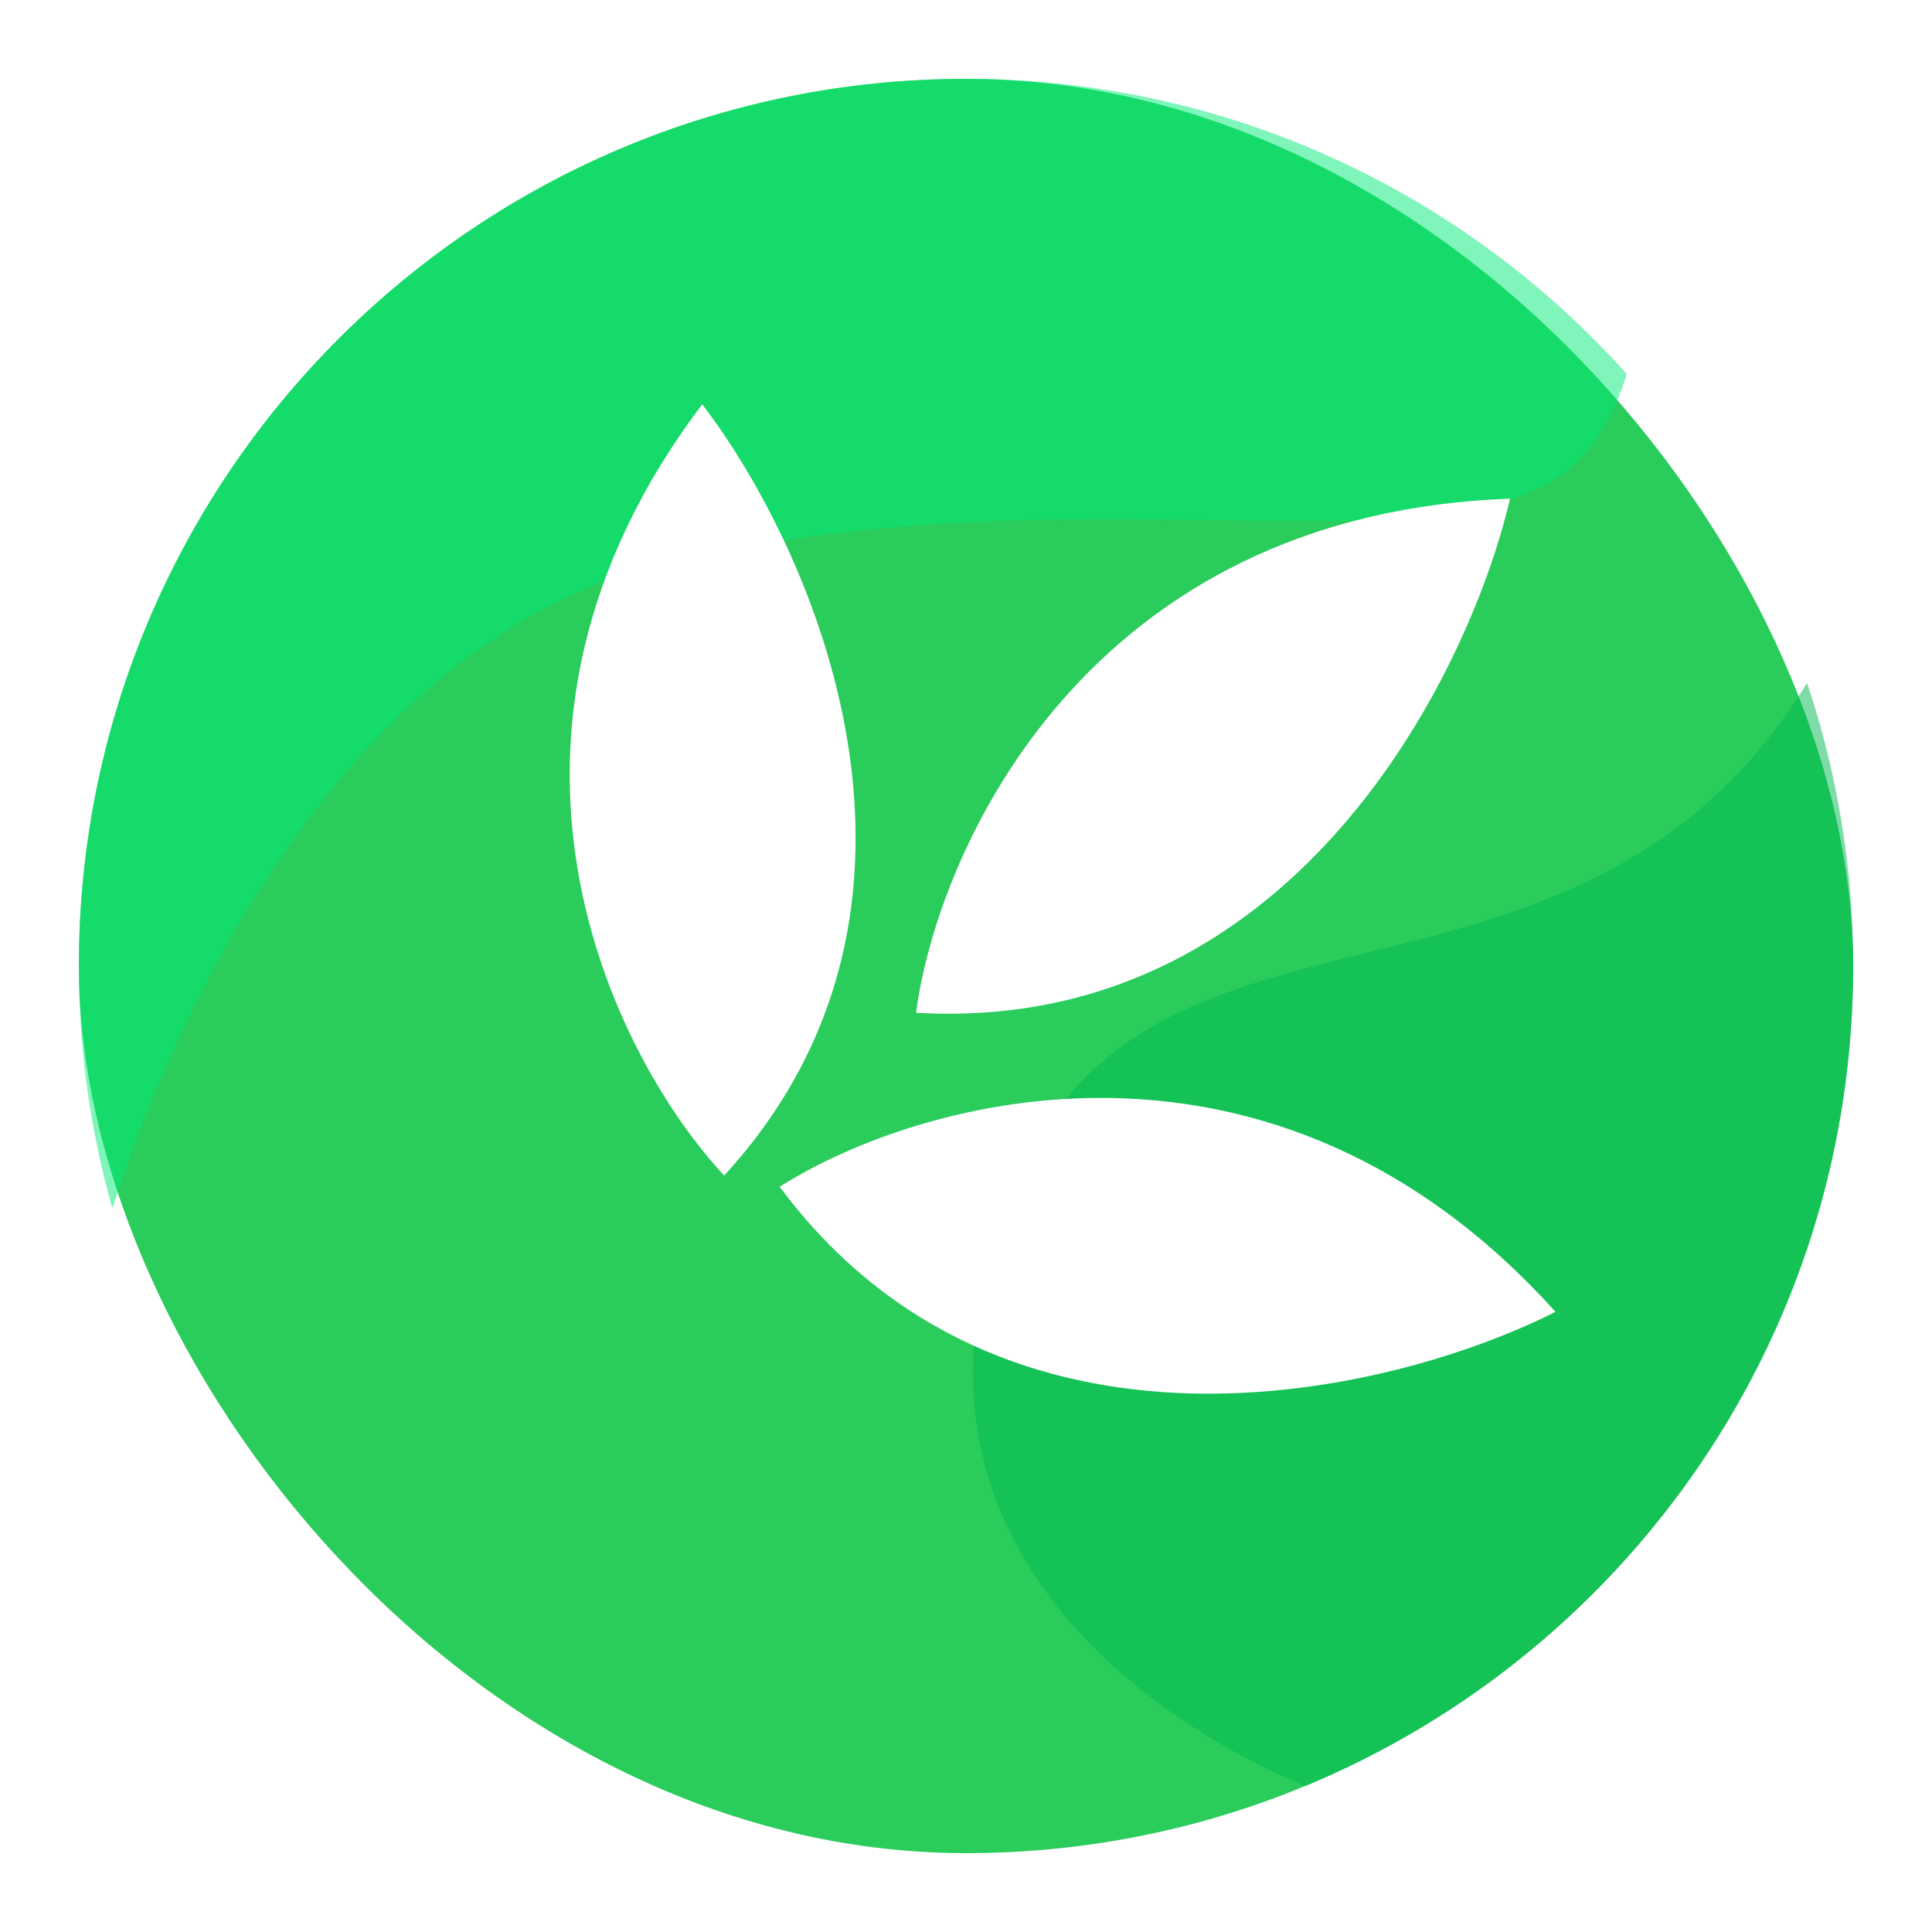
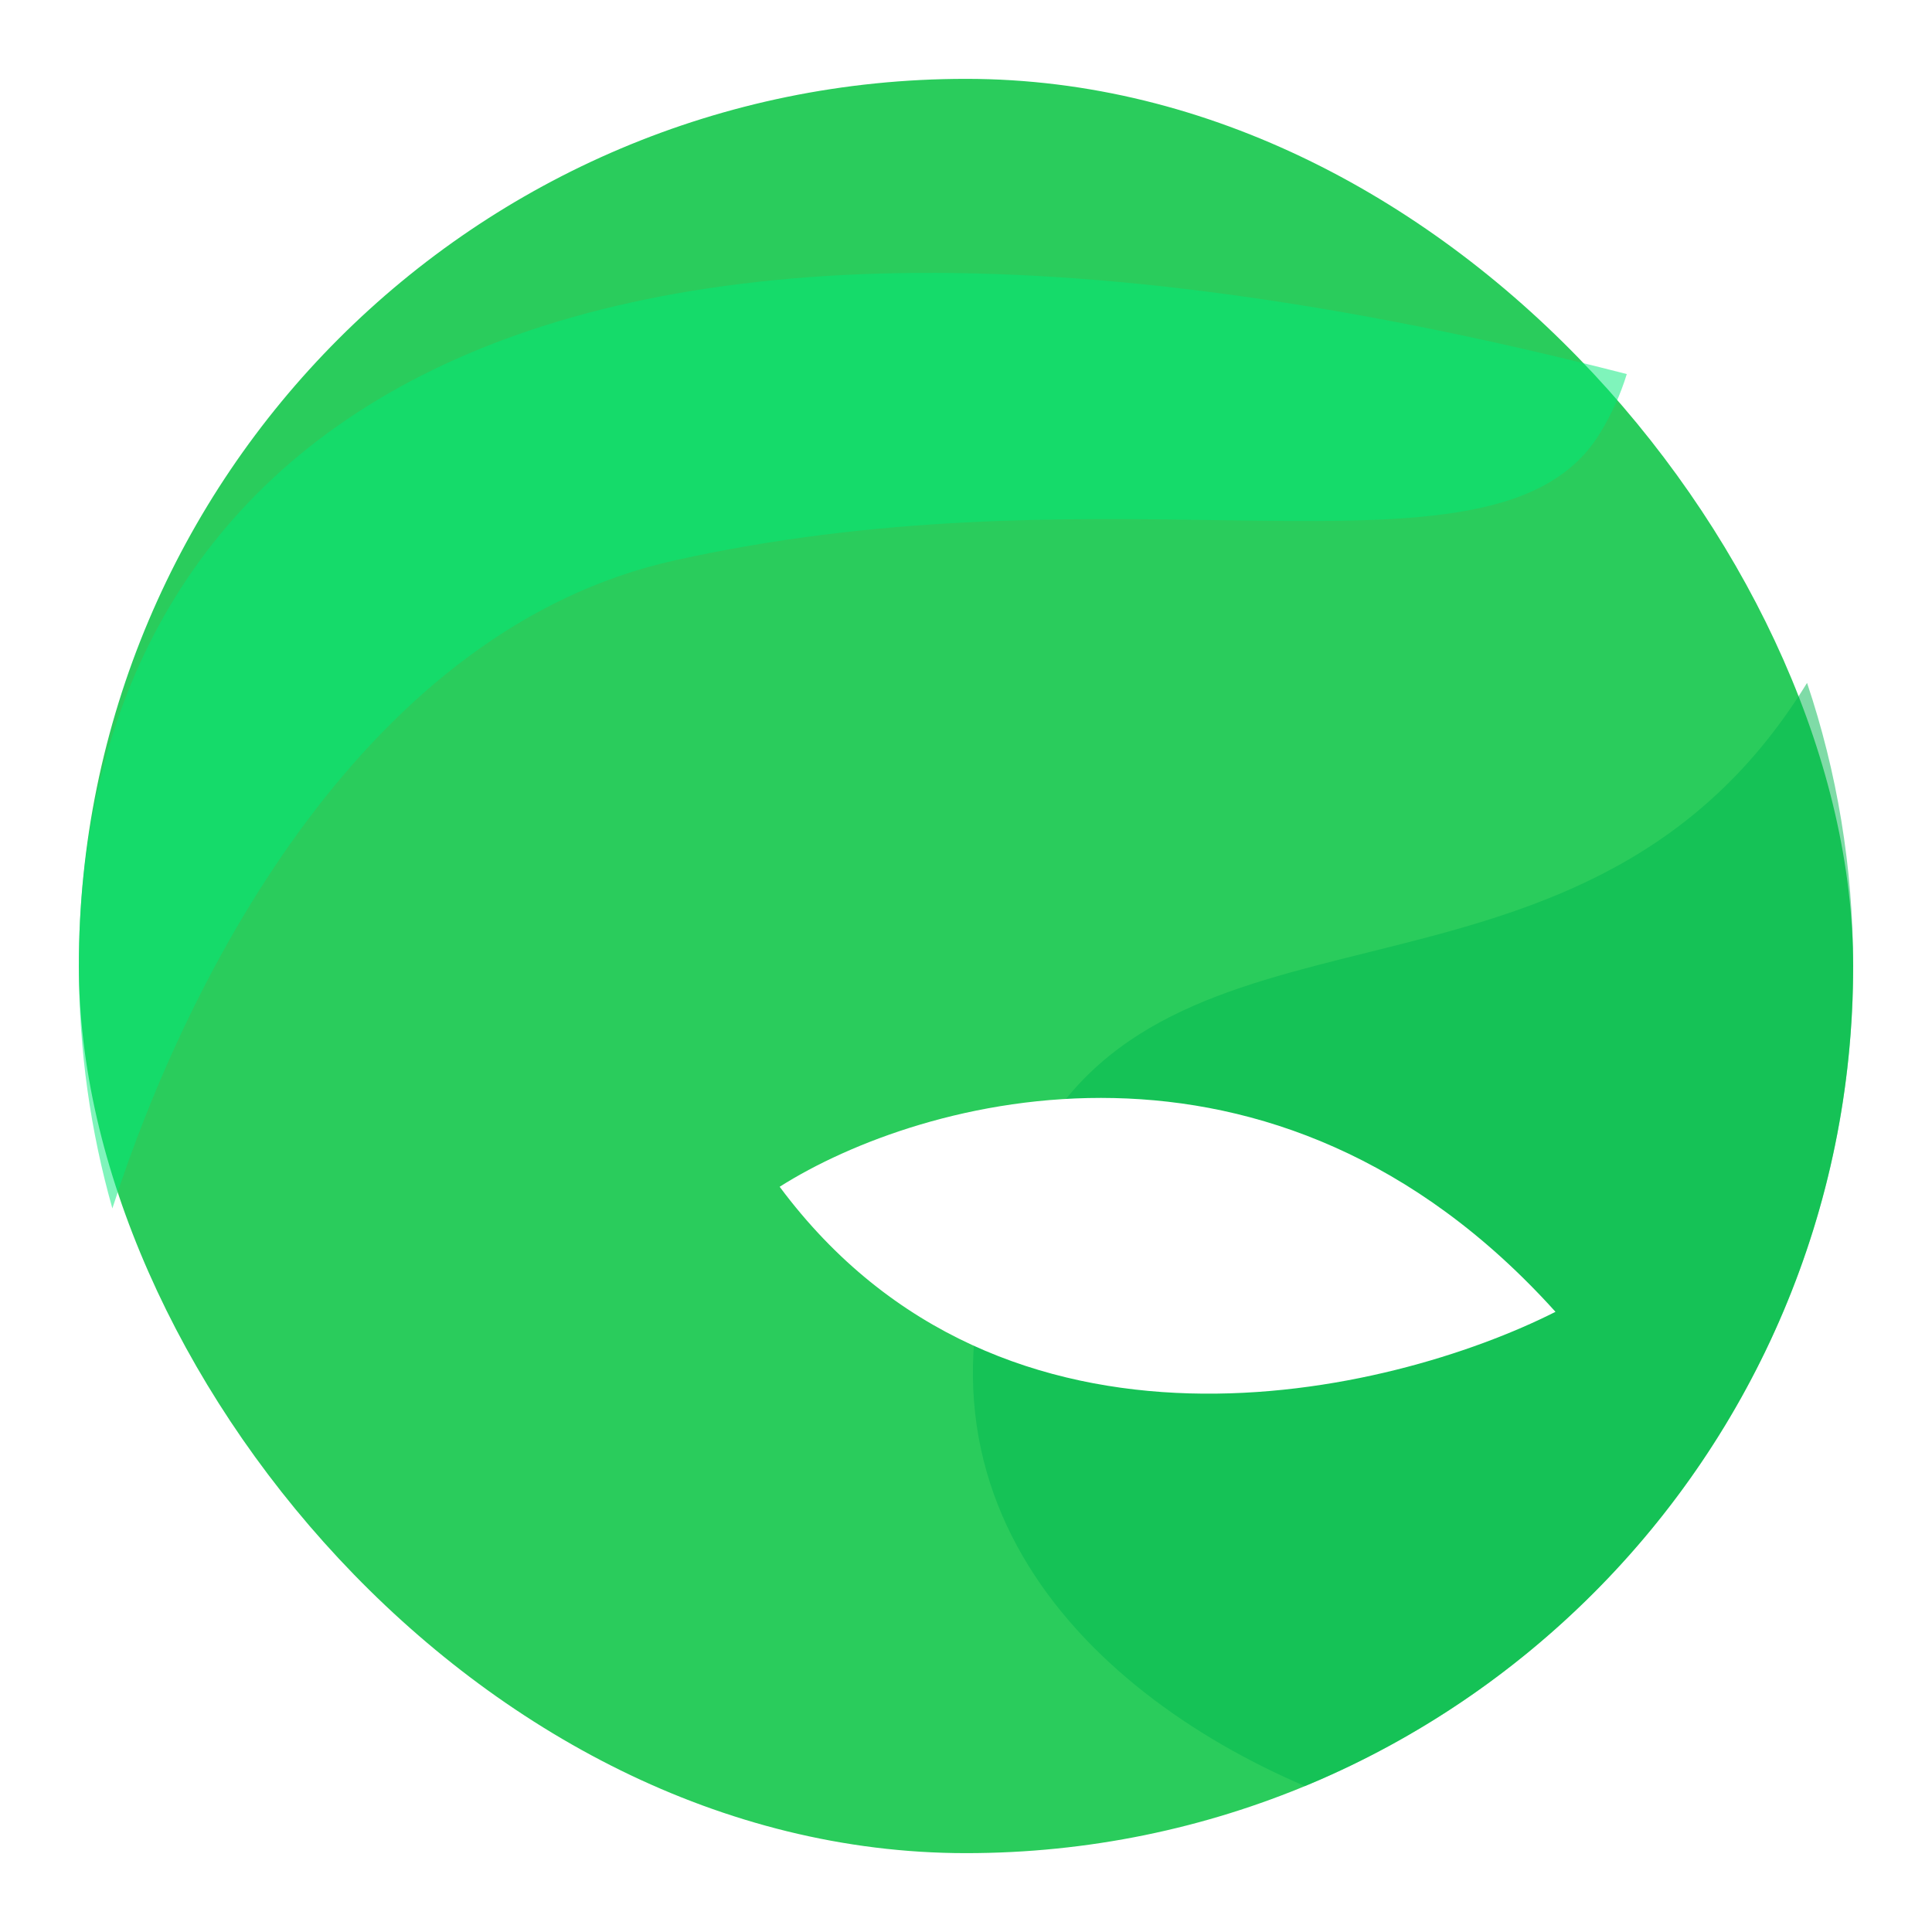
<svg xmlns="http://www.w3.org/2000/svg" width="49" height="49" viewBox="0 0 49 49" fill="none">
  <g filter="url(#filter0_d_838_35)">
    <rect x="4" width="45" height="45" rx="22.5" fill="#2ACC5C" />
-     <path opacity="0.5" fill-rule="evenodd" clip-rule="evenodd" d="M4.85 28.648C6.809 22.56 11.347 13.939 19.107 12.214C24.272 11.066 28.989 11.135 32.857 11.192C37.655 11.262 41.148 11.313 42.571 9C42.875 8.507 43.102 8 43.259 7.487C39.139 2.891 33.157 0 26.5 0C14.074 0 4 10.074 4 22.5C4 24.632 4.296 26.694 4.85 28.648Z" fill="#00EB78" />
+     <path opacity="0.5" fill-rule="evenodd" clip-rule="evenodd" d="M4.85 28.648C6.809 22.56 11.347 13.939 19.107 12.214C24.272 11.066 28.989 11.135 32.857 11.192C37.655 11.262 41.148 11.313 42.571 9C42.875 8.507 43.102 8 43.259 7.487C14.074 0 4 10.074 4 22.5C4 24.632 4.296 26.694 4.85 28.648Z" fill="#00EB78" />
    <path opacity="0.5" fill-rule="evenodd" clip-rule="evenodd" d="M47.831 15.32C48.589 17.575 49.001 19.989 49.001 22.5C49.001 31.882 43.258 39.923 35.097 43.3C29.416 40.872 24.019 35.497 28.107 27.322C29.838 23.86 33.114 23.046 36.677 22.16C40.607 21.183 44.887 20.119 47.831 15.32Z" fill="#00B950" />
  </g>
-   <path d="M18.367 29.814C15.539 26.784 11.467 18.63 17.81 10.255C20.618 13.917 24.659 22.955 18.367 29.814Z" fill="white" />
-   <path d="M23.233 25.686C23.792 21.5 27.587 13.031 38.298 12.648C37.228 17.224 32.716 26.239 23.233 25.686Z" fill="white" />
  <path d="M19.774 30.099C23.342 27.837 32.274 25.305 39.451 33.271C35.255 35.391 25.444 37.725 19.774 30.099Z" fill="white" />
  <defs>
    <filter id="filter0_d_838_35" x="0" y="0" width="49.001" height="49" filterUnits="userSpaceOnUse" color-interpolation-filters="sRGB">
      <feFlood flood-opacity="0" result="BackgroundImageFix" />
      <feColorMatrix in="SourceAlpha" type="matrix" values="0 0 0 0 0 0 0 0 0 0 0 0 0 0 0 0 0 0 127 0" result="hardAlpha" />
      <feOffset dx="-2" dy="2" />
      <feGaussianBlur stdDeviation="1" />
      <feComposite in2="hardAlpha" operator="out" />
      <feColorMatrix type="matrix" values="0 0 0 0 0 0 0 0 0 0 0 0 0 0 0 0 0 0 0.1 0" />
      <feBlend mode="normal" in2="BackgroundImageFix" result="effect1_dropShadow_838_35" />
      <feBlend mode="normal" in="SourceGraphic" in2="effect1_dropShadow_838_35" result="shape" />
    </filter>
  </defs>
</svg>